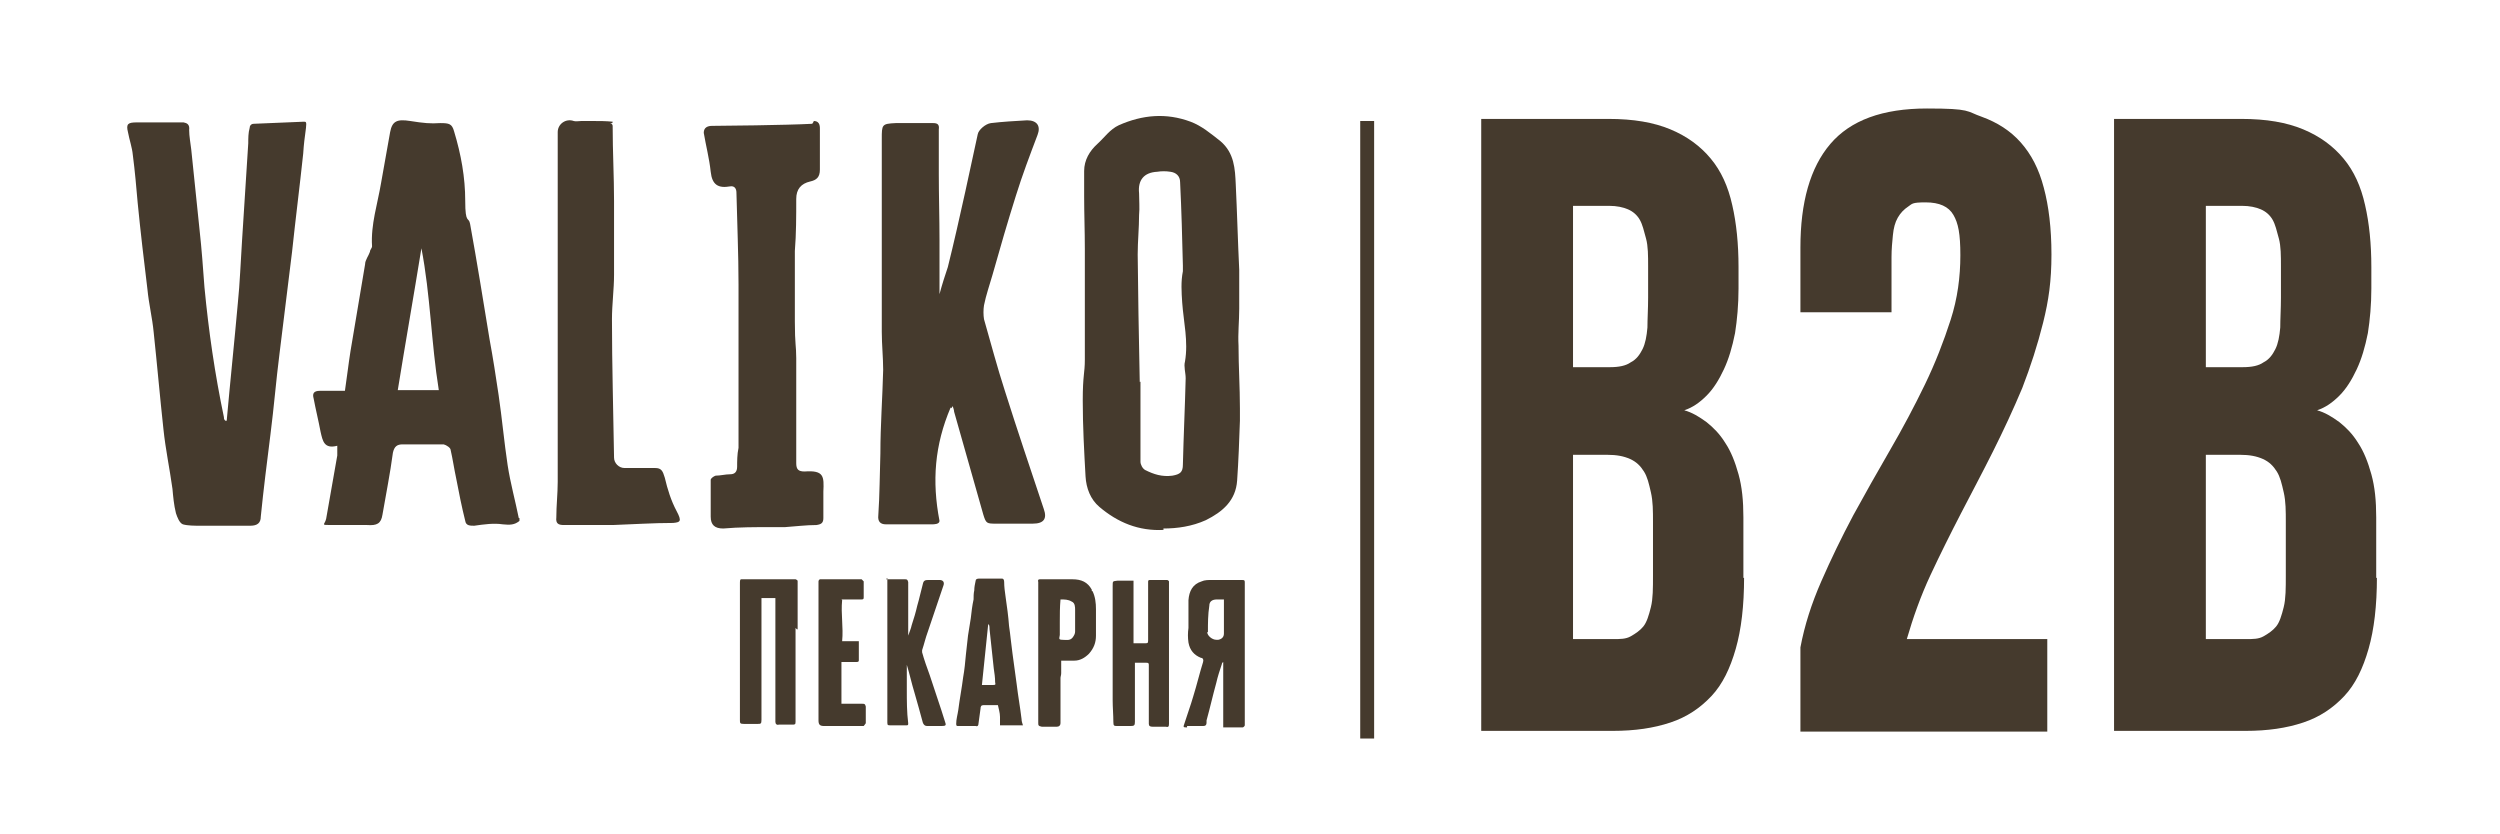
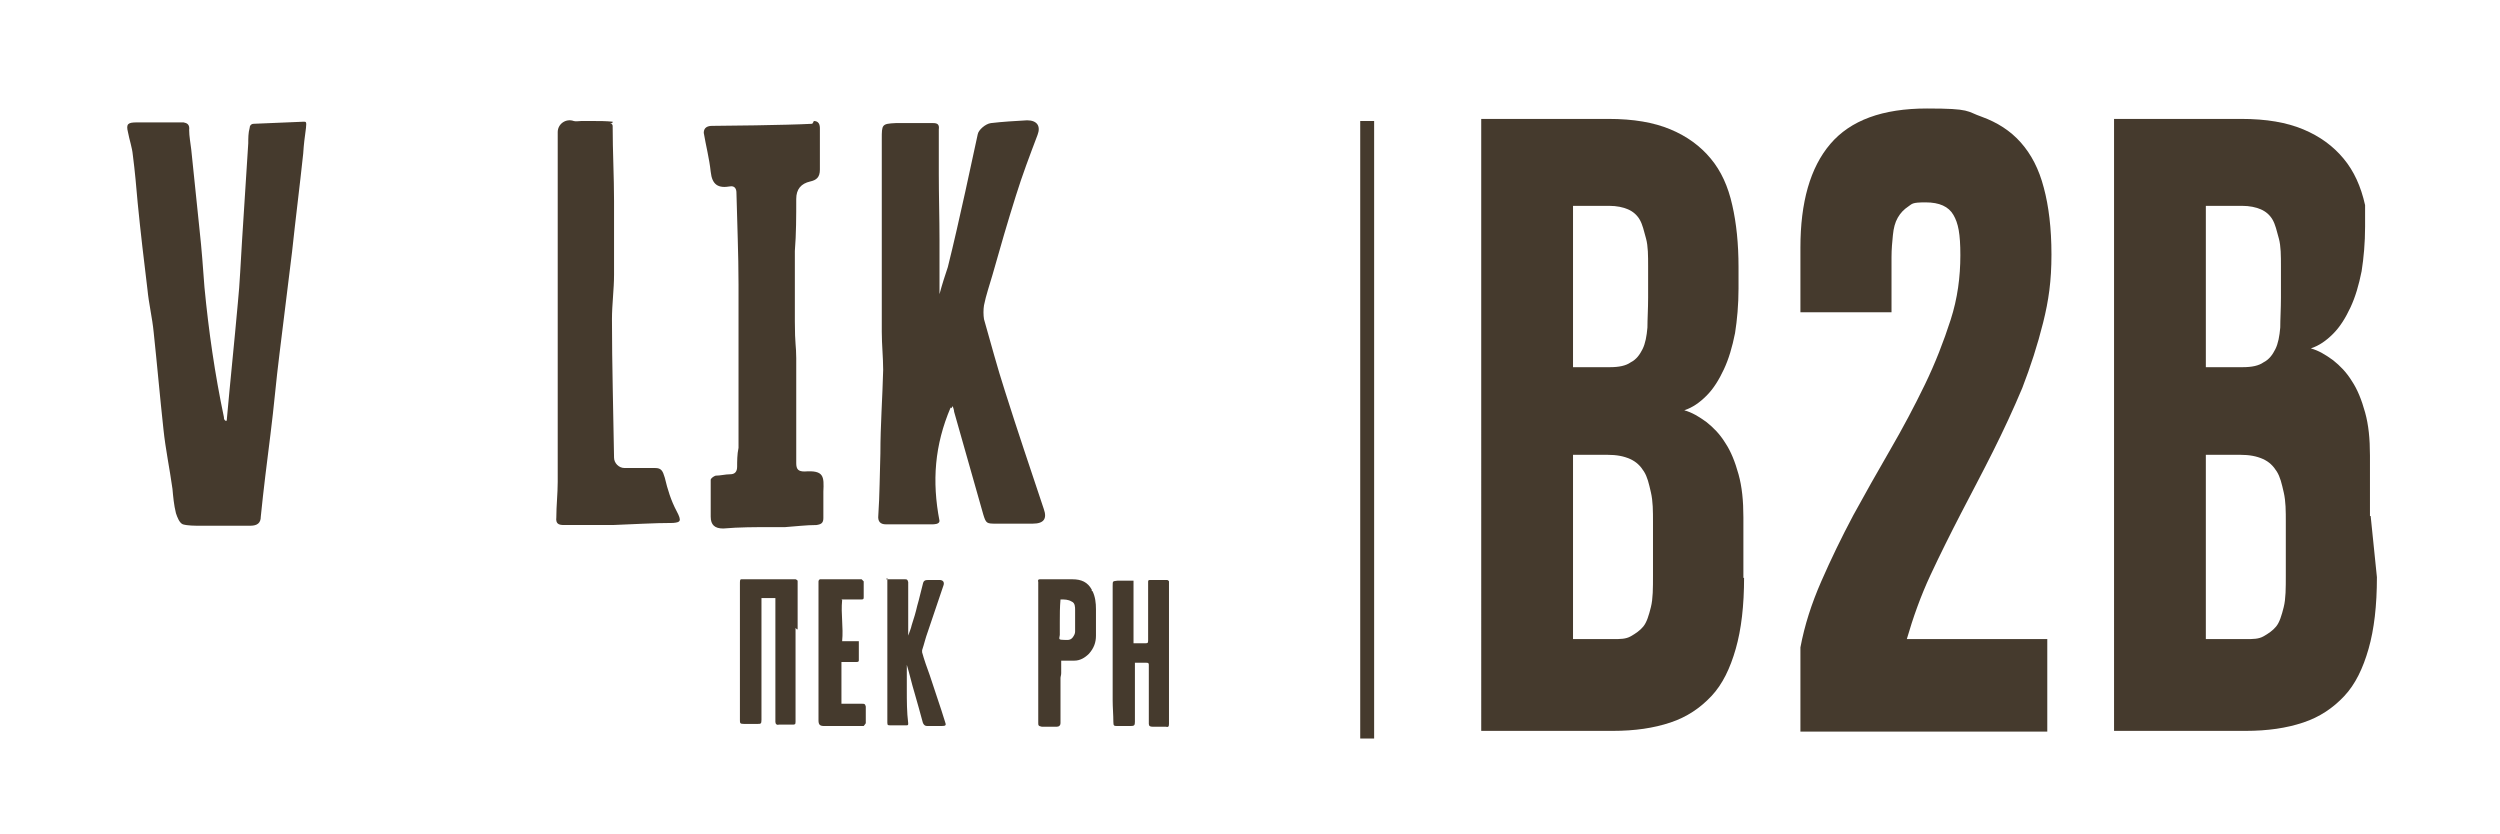
<svg xmlns="http://www.w3.org/2000/svg" id="Layer_1" version="1.1" viewBox="0 0 359.5 120">
  <defs>
    <style> .st0 { fill: #453a2d; } </style>
  </defs>
  <g id="Layer_1-2">
    <g>
      <g>
        <path class="st0" d="M163,83.5v9h1.7c.3,0,.4,0,.4-.4v-8.4c0-.2,0-.3.3-.3.8,0,1.6,0,2.4,0,0,0,.2,0,.3.2v20.5c0,.4-.1.5-.5.4h-1.9c-.3,0-.5-.1-.5-.4v-8.4c0-.3,0-.4-.4-.4h-1.6v8.5c0,.5-.1.6-.6.6h-1.9c-.5,0-.6,0-.6-.6,0-1-.1-2.1-.1-3.1v-16.4h0c0-.8,0-.7.7-.8h2c.1,0,.3,0,.4,0h-.1,0Z" />
-         <path class="st0" d="M147.1,104.3h-3.3v-1.2c0-.6-.2-1.2-.3-1.7,0,0-.1,0-.2,0h-1.9c-.3,0-.4.2-.4.5-.1.7-.2,1.5-.3,2.2,0,.2-.1.4-.4.3h-2.5c-.2,0-.3,0-.3-.3,0-.7.2-1.3.3-2,.2-1.6.5-3.1.7-4.7.2-1.1.3-2.2.4-3.3.1-.9.2-1.8.3-2.7.1-.8.3-1.7.4-2.5.1-.9.2-1.8.4-2.7,0-.4,0-.9.1-1.3,0-.5.1-.9.2-1.4,0-.2.2-.3.5-.3h3.3c.2,0,.3.2.3.5,0,.7.1,1.4.2,2.1.2,1.4.4,2.8.5,4.2.2,1.3.3,2.6.5,4,.2,1.5.4,2.9.6,4.4.2,1.7.5,3.3.7,5,0,.3.1.6.2.9h0ZM141.2,98.5h1.6c.3,0,.4,0,.3-.4,0-.7-.1-1.3-.2-2-.2-1.9-.4-3.7-.6-5.6,0-.2,0-.5-.1-.7h-.1c-.3,2.9-.6,5.8-.9,8.7Z" />
        <path class="st0" d="M127.4,83.3h2.7c.3,0,.4,0,.5.4v7.7c.2-.6.4-1,.5-1.5.3-.9.6-1.9.8-2.8.3-1,.5-2,.8-3.1.1-.5.3-.6.8-.6h1.6c.5,0,.7.3.6.7-.8,2.3-1.5,4.5-2.3,6.8-.3.8-.5,1.7-.8,2.6v.3c.3,1.1.7,2.2,1.1,3.3.7,2.2,1.5,4.4,2.2,6.7.2.5.1.6-.5.6h-2.1c-.3,0-.5-.2-.6-.5-.4-1.5-.8-2.9-1.2-4.3-.4-1.3-.7-2.7-1.1-4h0c0,0,0,3.6,0,3.6,0,1.6,0,3.2.2,4.8,0,.2,0,.3-.2.3h-2.4c-.3,0-.4,0-.4-.4v-20.8l-.2.2h0Z" />
        <path class="st0" d="M121.1,86.3c-.2,2,.2,3.9,0,5.9h2.4v2.7c0,.2,0,.3-.4.3-.7,0-1.4,0-2.1,0v6h3c.3,0,.4,0,.5.4,0,.8,0,1.6,0,2.4,0,0-.2.3-.3.4h-5.7c-.6,0-.8-.2-.8-.8v-20s0-.2.2-.3h6l.3.3v2.2c0,.3,0,.4-.3.4h-3,.1Z" />
-         <path class="st0" d="M170.7,104.4h2.2c.3,0,.6,0,.6-.5v-.3c.5-1.8.9-3.6,1.4-5.4.2-.9.5-1.8.8-2.7,0,0,0-.2.2-.3v9.4h2.8c.1,0,.3-.2.3-.3v-20.5c0-.3,0-.4-.4-.4h-4.3c-.5,0-1.1,0-1.5.2-1.3.4-1.8,1.4-1.9,2.7v4c-.1.7-.1,1.4,0,2.1.2,1.1.8,1.8,1.8,2.2.3,0,.4.3.3.6-.5,1.6-.9,3.3-1.4,4.9-.4,1.4-.9,2.7-1.3,4-.2.5-.1.5.4.5v-.2h0ZM173.7,90.9c0-1.3,0-2.5.2-3.8,0-.6.4-.9,1.1-.9h1v4.9c0,.5-.3.8-.8.9h-.3c-.6,0-1.3-.6-1.3-1.1h.1Z" />
        <path class="st0" d="M157,84.8c-.6-1.1-1.5-1.5-2.8-1.5h-4.6c-.2,0-.4,0-.3.4v20.2c0,.4,0,.5.5.6h2.2c.3,0,.5-.2.5-.5v-6.5c0-.2.1-.4.1-.7v-1.8c.6,0,1.3,0,1.9,0,.8,0,1.5-.4,2.1-1,.7-.8,1-1.6,1-2.6v-3.8c0-.9-.1-1.8-.5-2.6h-.1q0,0,0-.1ZM154.3,91.6c-.4.6-1,.4-1.6.4s-.3-.4-.3-.7v-1.9c0-1,0-2.1.1-3.2.6,0,1.1,0,1.6.3.5.2.5.8.5,1.2v3.1c0,.3-.1.5-.3.8Z" />
        <path class="st0" d="M114.7,90.5v-7s-.2-.2-.3-.2h-7.8c-.2,0-.2.2-.2.7h0v16.4c0,1,0,2.1,0,3.1,0,.5,0,.6.6.6h1.9c.5,0,.6,0,.6-.6v-17.5h2v17.8c0,.3.2.5.5.4h1.9c.4,0,.5,0,.5-.4v-13.5s.2.2.2.2Z" />
      </g>
      <g>
-         <path class="st0" d="M167.4,76.2c-3.7.2-6.7-1.1-9.3-3.3-1.3-1.1-1.9-2.7-2-4.4-.2-3.6-.4-7.2-.4-10.9s.3-3.9.3-5.9v-15.9c0-2.6-.1-5.1-.1-7.6v-3.6c0-1.6.8-2.9,1.9-3.9,1-.9,1.8-2.1,3.1-2.7,3.4-1.5,6.8-1.8,10.3-.5,1.6.6,2.9,1.7,4.3,2.8,2,1.7,2.1,4,2.2,6.2.2,4.1.3,8.2.5,12.3v5.6c0,1.8-.2,3.5-.1,5.3,0,3,.2,6,.2,9v1.8c-.1,2.9-.2,5.7-.4,8.6s-2.1,4.5-4.5,5.7c-2,.9-4.1,1.2-6.1,1.2v.2q.1,0,.1,0ZM164,54.9v11.5c0,.4.3,1,.7,1.2,1.2.6,2.4,1,3.9.8,1.1-.2,1.5-.5,1.5-1.6.1-4.1.3-8.3.4-12.4,0-.8-.3-1.7-.1-2.4.5-2.9-.2-5.7-.4-8.5-.1-1.5-.2-3,.1-4.5v-.8c-.1-4-.2-8-.4-12,0-.9-.6-1.4-1.4-1.5-.6-.1-1.3-.1-1.9,0-1.9.1-2.8,1.2-2.6,3.1,0,1,.1,2.1,0,3.1,0,1.9-.2,3.8-.2,5.7s.2,14.7.3,18.6v-.3q.1,0,0,0Z" />
-         <path class="st0" d="M74.7,74.5c0,0,0,.3,0,.4-.7.6-1.4.6-2.4.5-1.3-.2-2.7,0-4.1.2-.6,0-1.2,0-1.3-.7-.5-2-.9-4-1.3-6.1-.3-1.4-.5-2.8-.8-4.1,0-.3-.6-.7-1-.8-.9,0-1.8,0-2.6,0h-3.3c-.8,0-1.2.3-1.4,1.2-.4,3-1,6-1.5,8.9-.2,1.3-.8,1.6-2.2,1.5-1.7,0-3.4,0-5.1,0s-1,0-.8-.9c.5-3,1.1-6.1,1.6-9.1,0-.4,0-.9,0-1.4-1.9.5-2.1-.7-2.4-2-.3-1.6-.7-3.2-1-4.8-.2-.7,0-1.1.9-1.1h3.6c.3-2,.5-3.8.8-5.7.7-4.2,1.4-8.3,2.1-12.5,0-.6.5-1.2.7-1.8,0-.3.3-.5.3-.8-.2-3.1.8-6.1,1.3-9.1.4-2.4.9-4.9,1.3-7.3.3-1.6,1-1.9,2.9-1.6s2.9.4,4.3.3c1.3,0,1.7.1,2,1.2,1,3.3,1.6,6.6,1.6,10s.5,2.2.7,3.3c1,5.5,1.9,11.1,2.8,16.6.5,2.7.9,5.3,1.3,8,.5,3.4.8,6.8,1.3,10.1.4,2.6,1.1,5.1,1.6,7.6,0,0,0,0,.1,0ZM60.6,35.7c-1.1,6.8-2.3,13.6-3.4,20.4h5.9c-1.1-6.8-1.2-13.7-2.5-20.4Z" />
        <path class="st0" d="M136.7,58.6c-2.3,5.4-2.7,10.6-1.6,16.3,0,.5-.8.5-1.1.5h-6.6c-.8,0-1.2-.4-1.1-1.3.2-2.9.2-5.9.3-8.9,0-4,.3-8,.4-12,0-1.8-.2-3.6-.2-5.5,0-3.3,0-6.7,0-10v-17.7c0-2.1,0-2.2,2-2.3h5.4c.6,0,.9.2.8.9v6.4c0,3.2.1,6.4.1,9.5v7.8c.4-1.5.8-2.7,1.2-3.9.9-3.6,1.7-7.2,2.5-10.8.6-2.8,1.2-5.5,1.8-8.3.1-.6,1.1-1.5,1.9-1.6,1.7-.2,3.4-.3,5.2-.4,1.4,0,2,.8,1.5,2.1-1.1,2.9-2.2,5.8-3.1,8.7-1.2,3.8-2.3,7.6-3.4,11.5-.4,1.4-.9,2.8-1.2,4.3-.1.6-.1,1.4,0,2,1,3.5,1.9,6.9,3,10.3,1.8,5.7,3.7,11.3,5.6,17h0c.5,1.4,0,2.1-1.6,2.1s-.9,0-1.4,0h-3.8c-1.4,0-1.5,0-1.9-1.3-1.4-4.9-2.8-9.9-4.2-14.8,0-.2-.1-.5-.2-.8l-.2.3h0Z" />
        <path class="st0" d="M32.6,60.5c.5-5.6,1.1-11.3,1.6-16.9.3-2.9.4-5.9.6-8.9.3-4.7.6-9.4.9-14.1,0-.7,0-1.5.2-2.2,0-.3.2-.6.6-.6,2.4-.1,4.8-.2,7.2-.3.3,0,.4,0,.3.9-.2,1.5-.3,2.2-.4,3.7-.5,4.7-1.1,9.4-1.6,14.1-.6,4.9-1.2,9.7-1.8,14.6-.5,3.9-.8,7.7-1.3,11.6-.5,4-1,7.9-1.4,11.9,0,.9-.5,1.3-1.5,1.3h-7.2c-.8,0-1.8,0-2.5-.2-.5-.2-.8-1-1-1.6-.3-1.2-.4-2.4-.5-3.5-.4-2.9-1-5.7-1.3-8.6-.5-4.6-.9-9.2-1.4-13.9-.2-2.1-.7-4.1-.9-6.2-.5-4.1-1-8.3-1.4-12.4-.2-2.3-.4-4.6-.7-6.9-.1-1.1-.5-2.2-.7-3.3-.3-1.2,0-1.4,1.3-1.4h6.7c.5.1.9.3.8,1.1,0,.9.2,1.9.3,2.8.4,3.9.8,7.8,1.2,11.6.3,2.7.5,5.5.7,8.2.6,6.3,1.5,12.5,2.8,18.7,0,.2,0,.3.2.5,0,0,0,0,.2,0Z" />
        <path class="st0" d="M117,17.4c1,0,.9.9.9,1.4v5.6c0,1.1-.5,1.5-1.4,1.7-1.3.3-2,1.1-2,2.5,0,2.5,0,5-.2,7.5,0,3.4,0,6.7,0,10.1s.2,3.5.2,5.3v15.1c0,.9.3,1.2,1.2,1.2,2.8-.2,2.8.7,2.7,2.9v3.8c0,.7-.3.9-1,1-1.5,0-3,.2-4.5.3-.7,0-1.3,0-2,0-2.3,0-4.6,0-6.9.2-1.2,0-1.8-.5-1.8-1.7,0-1.8,0-3.5,0-5.3,0-.2.4-.5.7-.6.7,0,1.4-.2,2.1-.2s1-.4,1-1.1,0-1.8.2-2.7v-23.5c0-4.4-.2-8.8-.3-13.2,0-.6-.3-1-.9-.9-1.7.3-2.6-.2-2.8-2.1-.2-1.9-.7-3.8-1-5.6,0-.8.6-1,1.2-1,1.1,0,10.7-.1,14.4-.3l.2-.3h0Z" />
        <path class="st0" d="M87.7,17.7c.2,0,.4.2.4.4,0,3.7.2,7.3.2,10.8v10.6c0,2.1-.3,4.3-.3,6.4,0,6.6.2,13.3.3,19.9,0,.8.7,1.5,1.5,1.5h4.4c.9,0,1.1.4,1.4,1.4.4,1.7.9,3.3,1.7,4.8s.5,1.6-.5,1.7c-2.9,0-5.8.2-8.7.3h-7c-.8,0-1.2-.2-1.1-1.1,0-1.7.2-3.4.2-5.1v-12.7c0-1.7,0-3.4,0-5.2v-5c0-4.1,0-8.2,0-12.3v-11.6c0-1.2,0-2.3,0-3.5,0-1.2,1.2-2,2.3-1.6.3.1.7,0,1.1,0h1.6c1,0,1.9,0,2.9.1,0,0,0,.2-.1.2Z" />
      </g>
    </g>
    <rect class="st0" x="195.6" y="17.4" width="2" height="88.8" />
    <g>
      <path class="st0" d="M250.8,83c0,4.1-.4,7.5-1.2,10.3s-1.9,5.1-3.5,6.8c-1.6,1.7-3.5,3-5.9,3.8s-5.1,1.2-8.3,1.2h-18.9V17.1h18.3c3.6,0,6.5.5,8.9,1.5s4.3,2.4,5.8,4.2,2.5,4,3.1,6.7c.6,2.6.9,5.6.9,8.9v3.1c0,2.3-.2,4.5-.5,6.4-.4,2-.9,3.7-1.6,5.2s-1.5,2.8-2.5,3.8-2,1.7-3.2,2.1c1.1.3,2.1.9,3.2,1.7,1,.8,1.9,1.7,2.7,3,.8,1.2,1.4,2.7,1.9,4.5.5,1.8.7,3.8.7,6.2v8.7s.1,0,.1,0ZM237,38.3c0-1.5,0-2.9-.3-4s-.5-2-.9-2.7-1-1.2-1.7-1.5-1.6-.5-2.7-.5h-5.2v23.2h5.3c1.3,0,2.3-.2,3-.7.8-.4,1.3-1.1,1.7-1.9.4-.8.6-1.9.7-3.1,0-1.2.1-2.7.1-4.3v-4.6h0q0,0,0,0ZM237.7,75.1c0-1.6,0-3-.3-4.3s-.5-2.2-1-3-1.1-1.4-2-1.8-1.9-.6-3.3-.6h-4.9v26.5h5.8c1,0,1.8,0,2.5-.4s1.3-.8,1.8-1.4.8-1.6,1.1-2.8.3-2.7.3-4.6v-7.6h0Z" />
      <path class="st0" d="M258.9,105.1v-12c.6-3.2,1.6-6.3,3-9.5s2.9-6.3,4.6-9.5c1.7-3.1,3.5-6.3,5.3-9.4s3.5-6.3,5-9.4,2.7-6.2,3.7-9.3,1.4-6.2,1.4-9.3-.3-4.6-1-5.8-2-1.8-4-1.8-1.9.2-2.5.6-1.1.9-1.5,1.6-.6,1.5-.7,2.5-.2,2-.2,3.2v7.9h-13.1v-9.3c0-6.5,1.4-11.5,4.3-14.9s7.5-5.1,13.9-5.1,5.6.4,7.9,1.2c2.2.8,4.1,2,5.6,3.7s2.6,3.8,3.3,6.5c.7,2.6,1.1,5.8,1.1,9.6s-.4,6.6-1.2,9.8-1.8,6.3-3,9.4c-1.3,3.1-2.7,6.1-4.2,9.1s-3.1,6-4.6,8.9-3,5.9-4.4,8.9-2.5,6.1-3.4,9.2h20.2v13.3h-35.6.1q0,0,0-.1Z" />
-       <path class="st0" d="M341.8,83c0,4.1-.4,7.5-1.2,10.3s-1.9,5.1-3.5,6.8c-1.6,1.7-3.5,3-5.9,3.8s-5.1,1.2-8.3,1.2h-18.9V17.1h18.3c3.6,0,6.5.5,8.9,1.5s4.3,2.4,5.8,4.2,2.5,4,3.1,6.7c.6,2.6.9,5.6.9,8.9v3.1c0,2.3-.2,4.5-.5,6.4-.4,2-.9,3.7-1.6,5.2s-1.5,2.8-2.5,3.8-2,1.7-3.2,2.1c1.1.3,2.1.9,3.2,1.7,1,.8,1.9,1.7,2.7,3,.8,1.2,1.4,2.7,1.9,4.5.5,1.8.7,3.8.7,6.2v8.7s.1,0,.1,0ZM328,38.3c0-1.5,0-2.9-.3-4s-.5-2-.9-2.7-1-1.2-1.7-1.5-1.6-.5-2.7-.5h-5.2v23.2h5.3c1.3,0,2.3-.2,3-.7.8-.4,1.3-1.1,1.7-1.9.4-.8.6-1.9.7-3.1,0-1.2.1-2.7.1-4.3v-4.6h0ZM328.7,75.1c0-1.6,0-3-.3-4.3s-.5-2.2-1-3-1.1-1.4-2-1.8-1.9-.6-3.3-.6h-4.9v26.5h5.8c1,0,1.8,0,2.5-.4s1.3-.8,1.8-1.4.8-1.6,1.1-2.8.3-2.7.3-4.6c0,0,0-7.6,0-7.6Z" />
+       <path class="st0" d="M341.8,83c0,4.1-.4,7.5-1.2,10.3s-1.9,5.1-3.5,6.8c-1.6,1.7-3.5,3-5.9,3.8s-5.1,1.2-8.3,1.2h-18.9V17.1h18.3c3.6,0,6.5.5,8.9,1.5s4.3,2.4,5.8,4.2,2.5,4,3.1,6.7v3.1c0,2.3-.2,4.5-.5,6.4-.4,2-.9,3.7-1.6,5.2s-1.5,2.8-2.5,3.8-2,1.7-3.2,2.1c1.1.3,2.1.9,3.2,1.7,1,.8,1.9,1.7,2.7,3,.8,1.2,1.4,2.7,1.9,4.5.5,1.8.7,3.8.7,6.2v8.7s.1,0,.1,0ZM328,38.3c0-1.5,0-2.9-.3-4s-.5-2-.9-2.7-1-1.2-1.7-1.5-1.6-.5-2.7-.5h-5.2v23.2h5.3c1.3,0,2.3-.2,3-.7.8-.4,1.3-1.1,1.7-1.9.4-.8.6-1.9.7-3.1,0-1.2.1-2.7.1-4.3v-4.6h0ZM328.7,75.1c0-1.6,0-3-.3-4.3s-.5-2.2-1-3-1.1-1.4-2-1.8-1.9-.6-3.3-.6h-4.9v26.5h5.8c1,0,1.8,0,2.5-.4s1.3-.8,1.8-1.4.8-1.6,1.1-2.8.3-2.7.3-4.6c0,0,0-7.6,0-7.6Z" />
    </g>
  </g>
</svg>